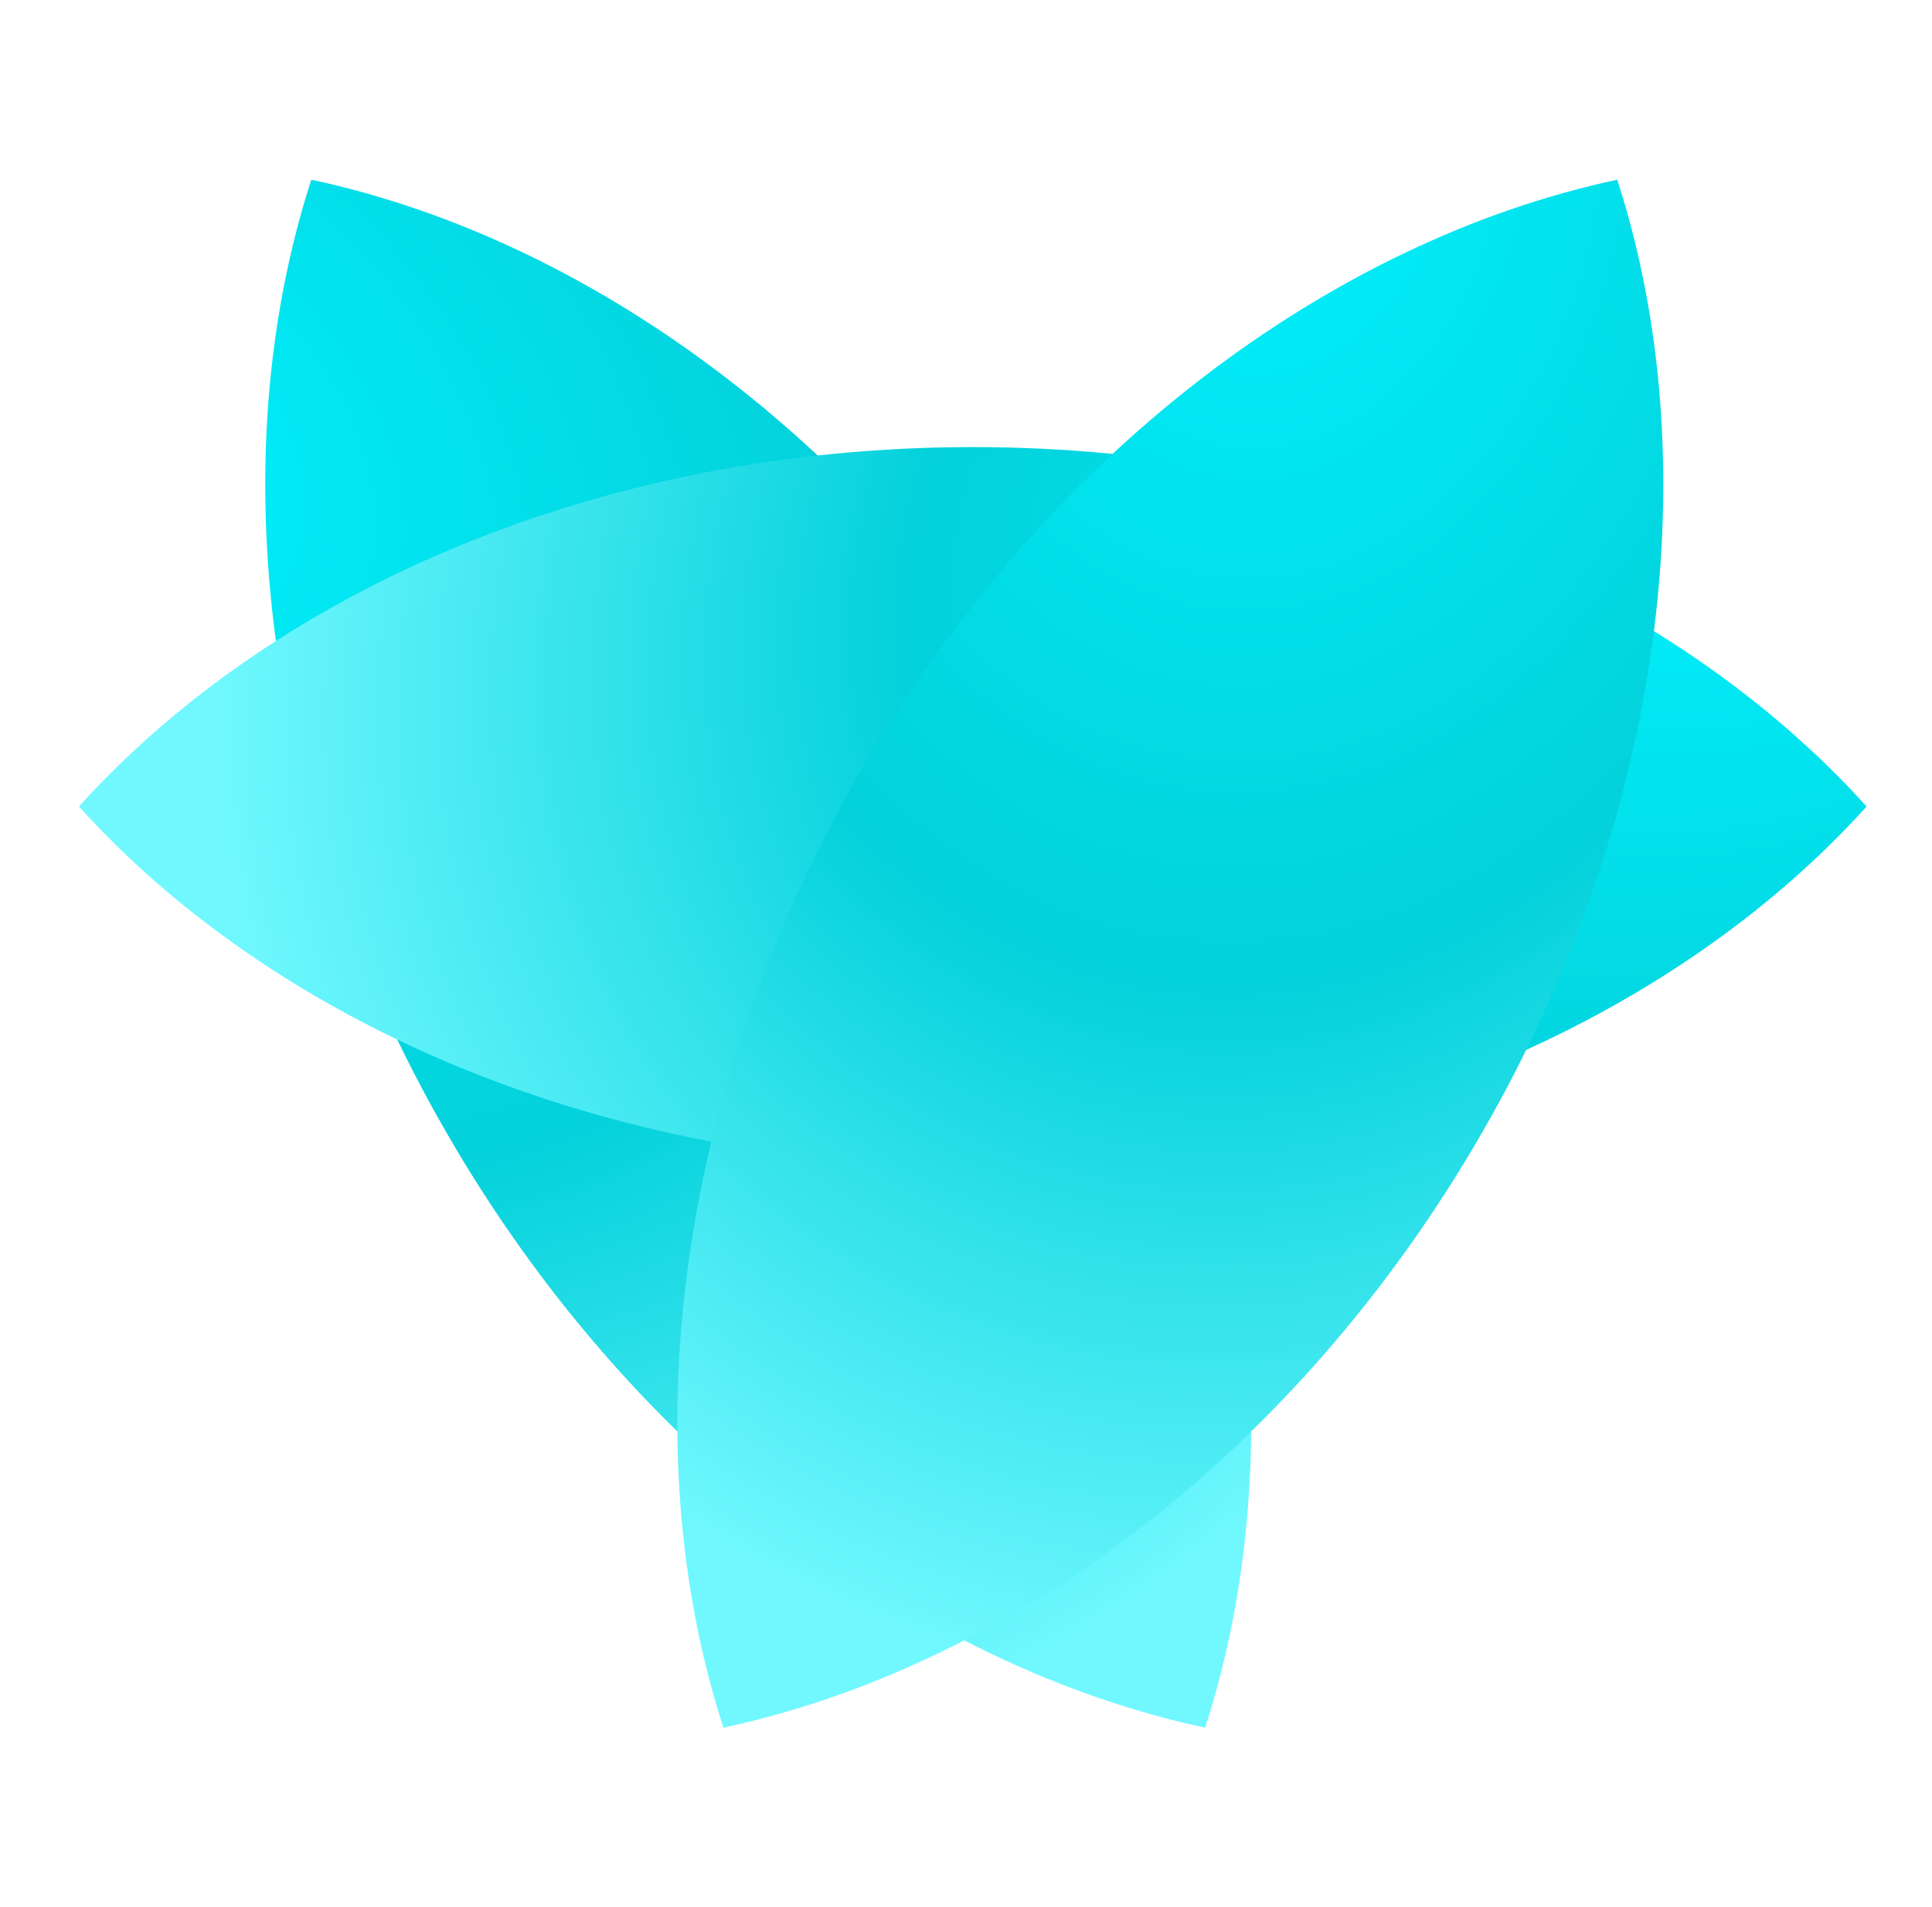
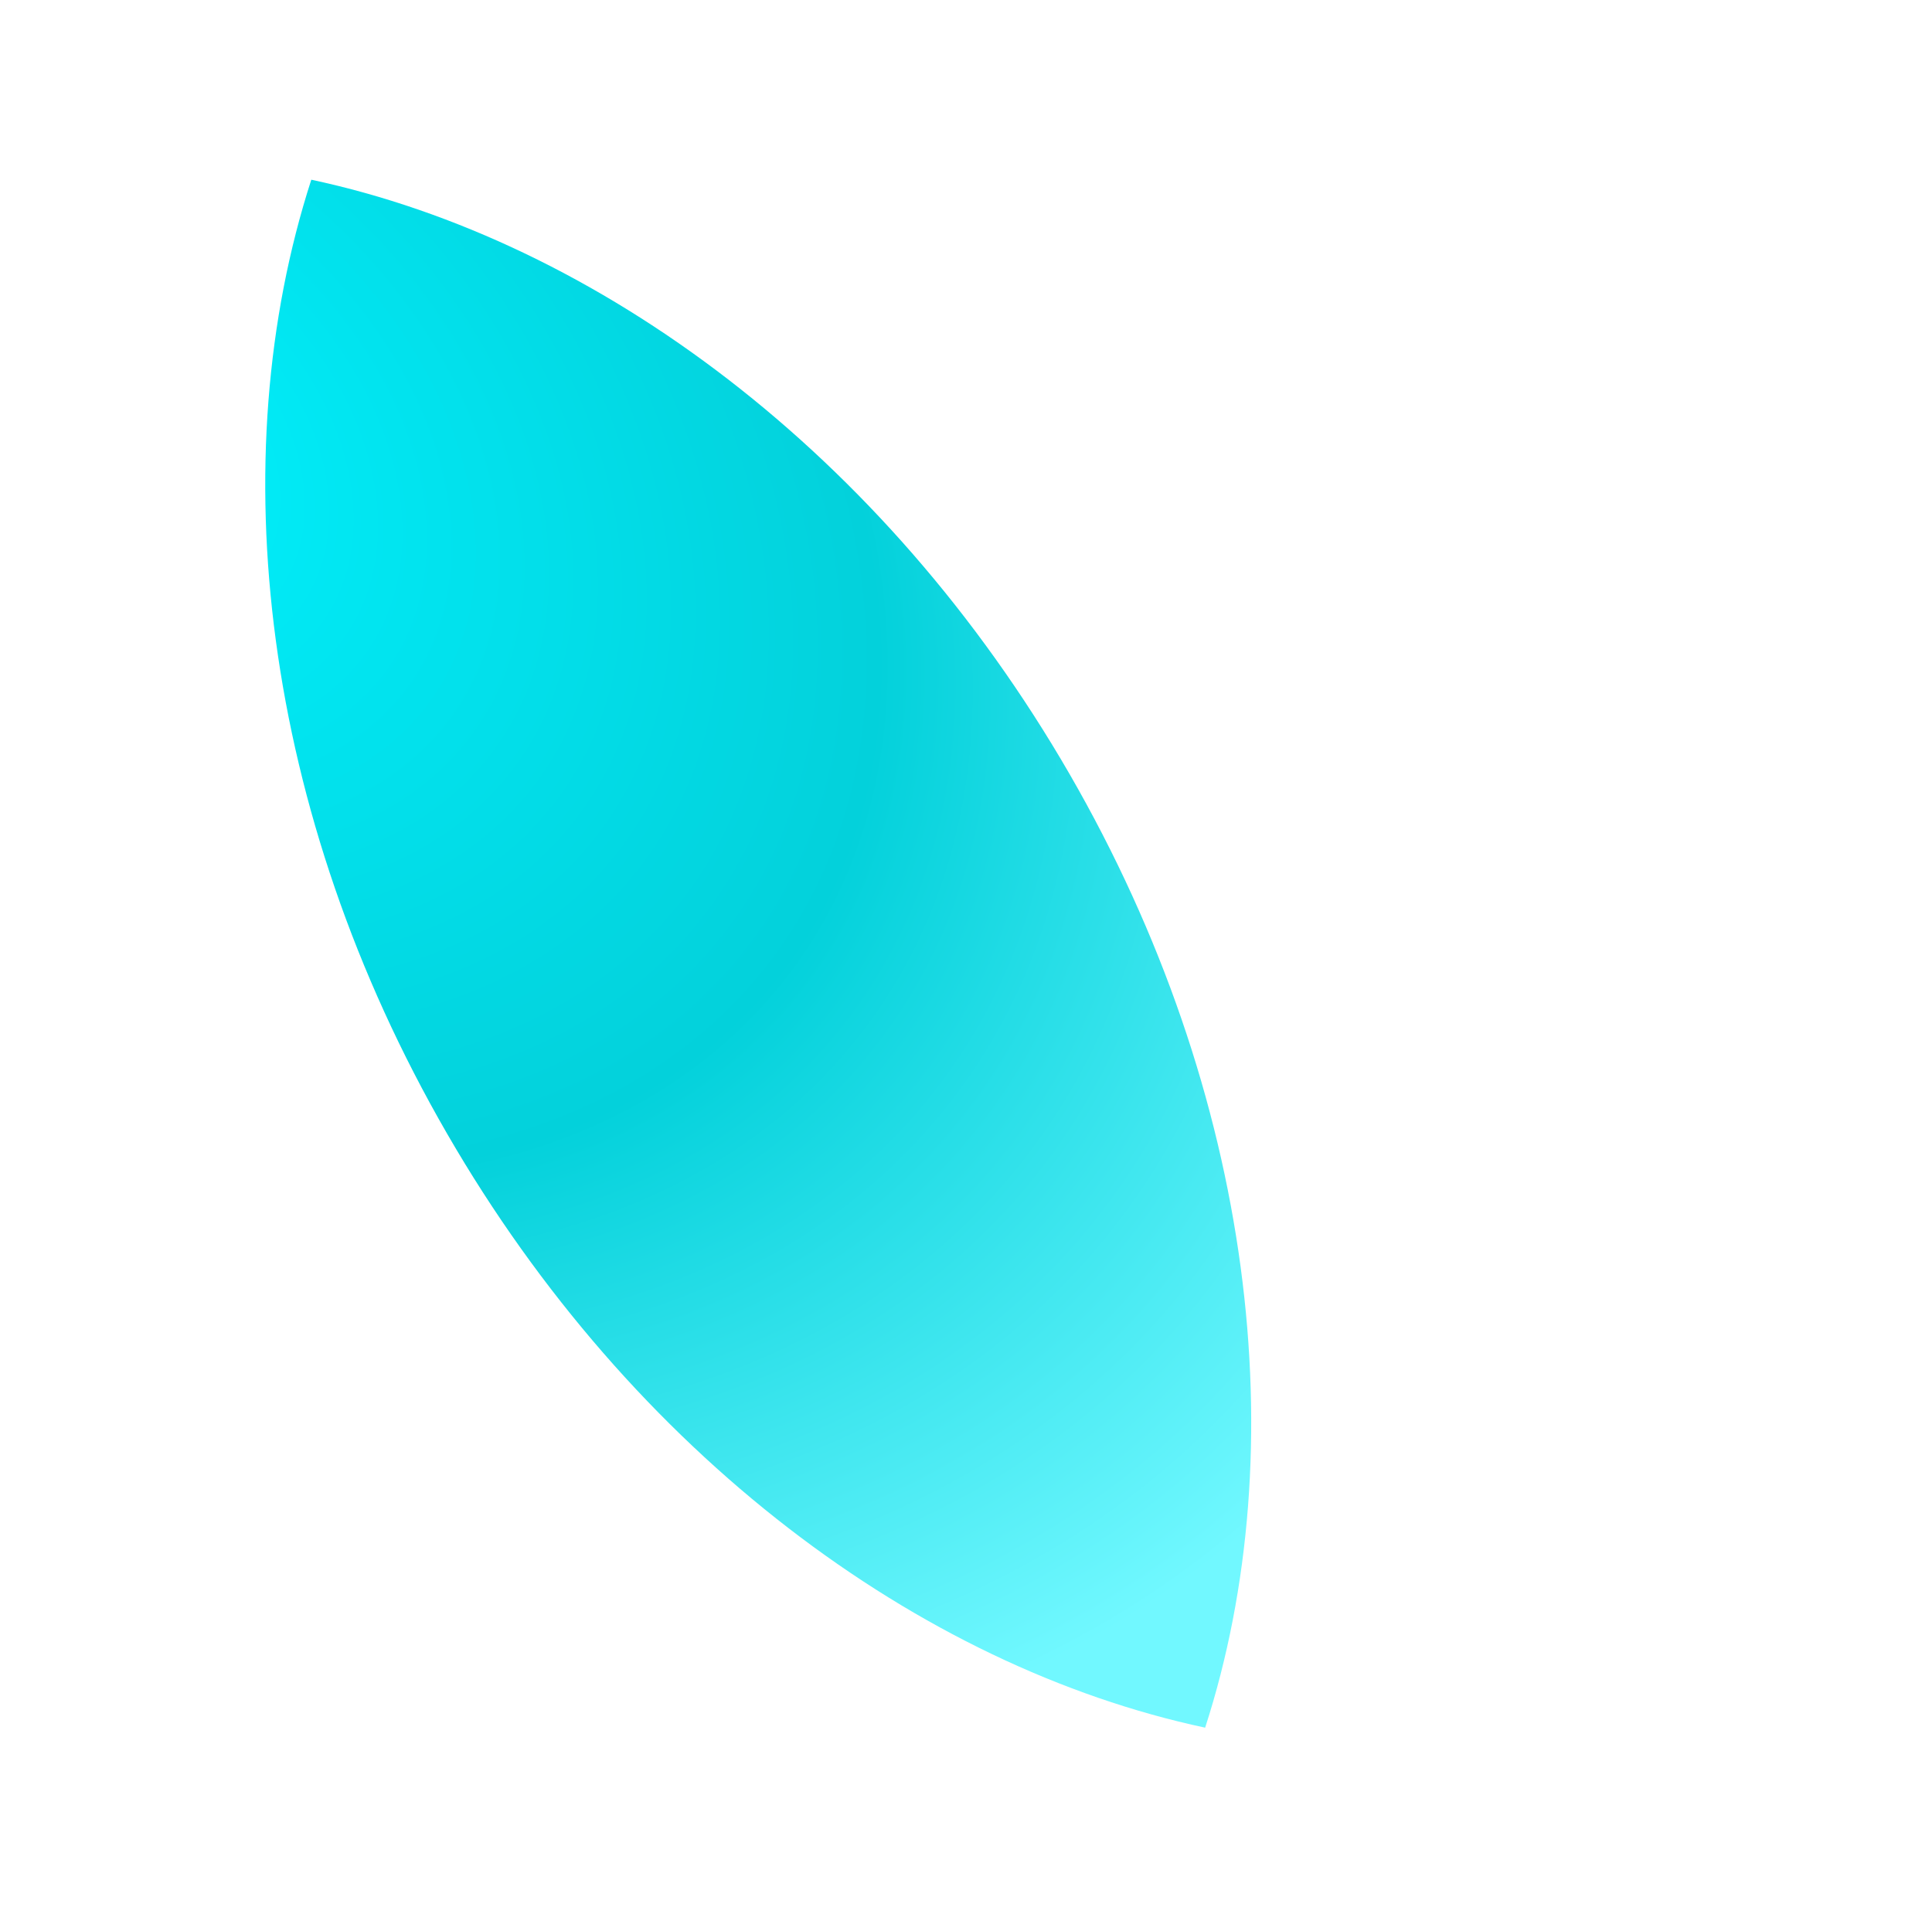
<svg xmlns="http://www.w3.org/2000/svg" width="238" height="235" viewBox="0 0 238 235" fill="none">
  <g style="mix-blend-mode:multiply">
    <path fill-rule="evenodd" clip-rule="evenodd" d="M38.349 22.141C73.594 29.677 108.928 55.825 131.754 95.359C154.58 134.894 159.557 178.568 148.46 212.859C113.215 205.324 77.881 179.176 55.056 139.641C32.23 100.106 27.253 56.432 38.349 22.141Z" fill="url(#paint0_radial_570_139)" />
  </g>
  <g style="mix-blend-mode:multiply">
-     <path fill-rule="evenodd" clip-rule="evenodd" d="M229.943 99.365C205.795 126.12 165.483 143.647 119.832 143.647C74.181 143.647 33.87 126.12 9.721 99.365C33.87 72.61 74.181 55.083 119.832 55.083C165.483 55.083 205.795 72.61 229.943 99.365Z" fill="url(#paint1_radial_570_139)" />
-   </g>
+     </g>
  <g style="mix-blend-mode:multiply">
-     <path fill-rule="evenodd" clip-rule="evenodd" d="M89.114 212.859C124.359 205.323 159.693 179.176 182.519 139.641C205.344 100.106 210.321 56.432 199.225 22.141C163.98 29.677 128.646 55.824 105.82 95.359C82.995 134.894 78.017 178.568 89.114 212.859Z" fill="url(#paint2_radial_570_139)" />
-   </g>
+     </g>
  <defs>
    <radialGradient id="paint0_radial_570_139" cx="0" cy="0" r="1" gradientUnits="userSpaceOnUse" gradientTransform="translate(10.159 55.135) rotate(36.722) scale(196.186 142.765)">
      <stop stop-color="#00F2FE" />
      <stop offset="0.547" stop-color="#03D1DB" />
      <stop offset="1" stop-color="#71F8FF" />
    </radialGradient>
    <radialGradient id="paint1_radial_570_139" cx="0" cy="0" r="1" gradientUnits="userSpaceOnUse" gradientTransform="translate(215.465 58.454) rotate(156.722) scale(196.186 142.764)">
      <stop stop-color="#00F2FE" />
      <stop offset="0.547" stop-color="#03D1DB" />
      <stop offset="1" stop-color="#71F8FF" />
    </radialGradient>
    <radialGradient id="paint2_radial_570_139" cx="0" cy="0" r="1" gradientUnits="userSpaceOnUse" gradientTransform="translate(156.556 14.224) rotate(96.722) scale(196.186 142.765)">
      <stop stop-color="#00F2FE" />
      <stop offset="0.547" stop-color="#03D1DB" />
      <stop offset="1" stop-color="#71F8FF" />
    </radialGradient>
  </defs>
</svg>